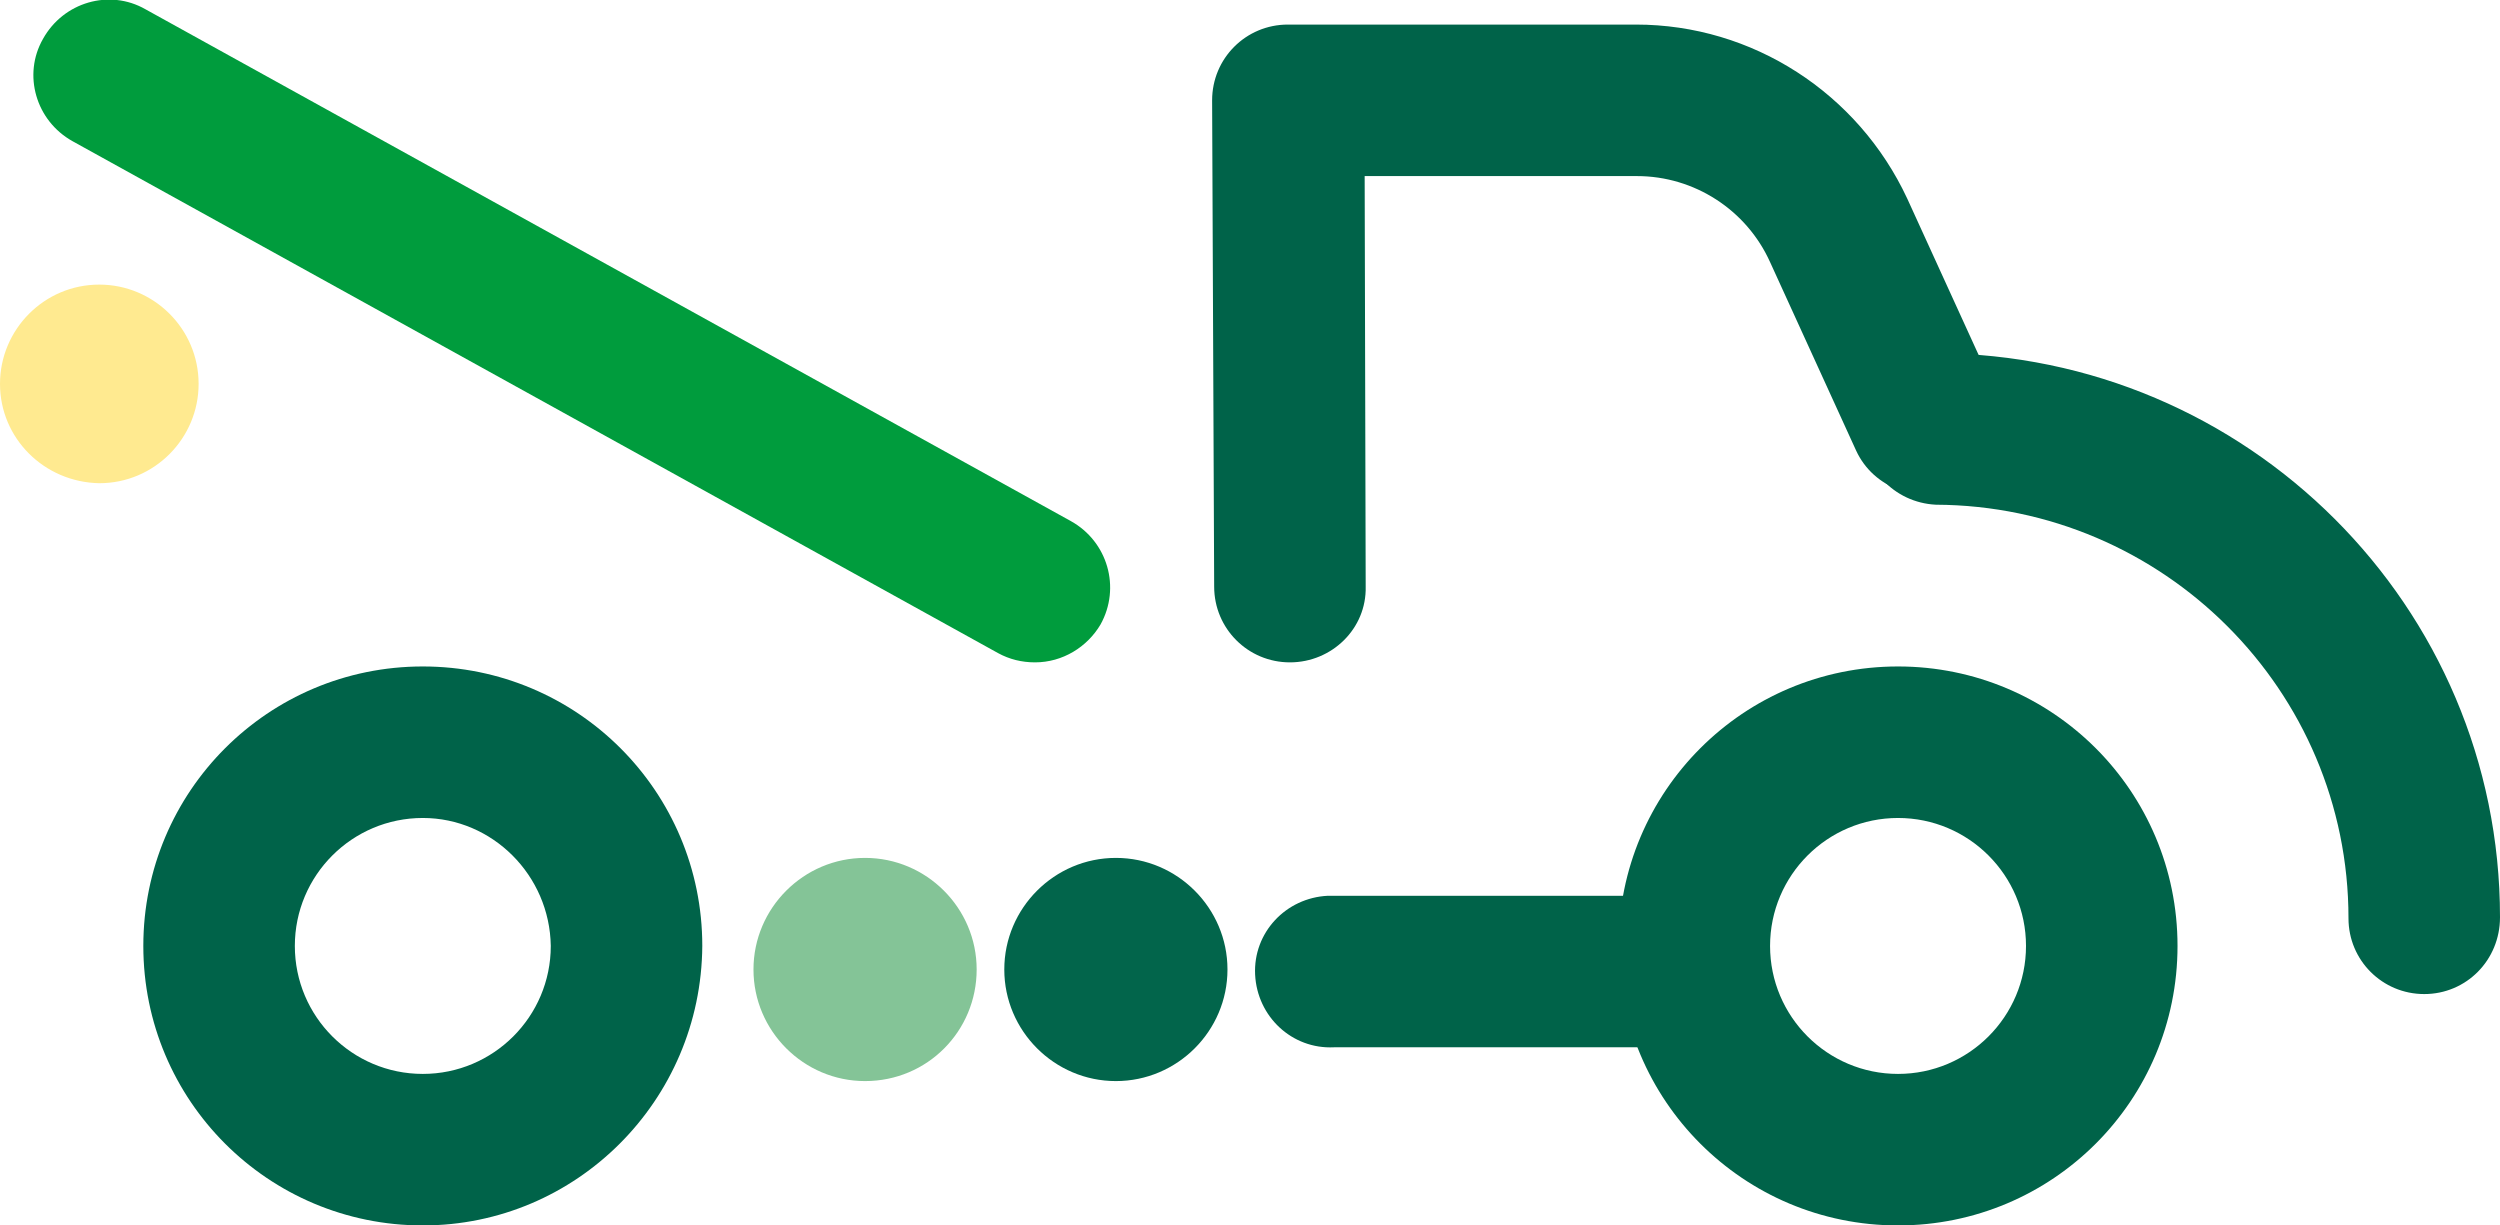
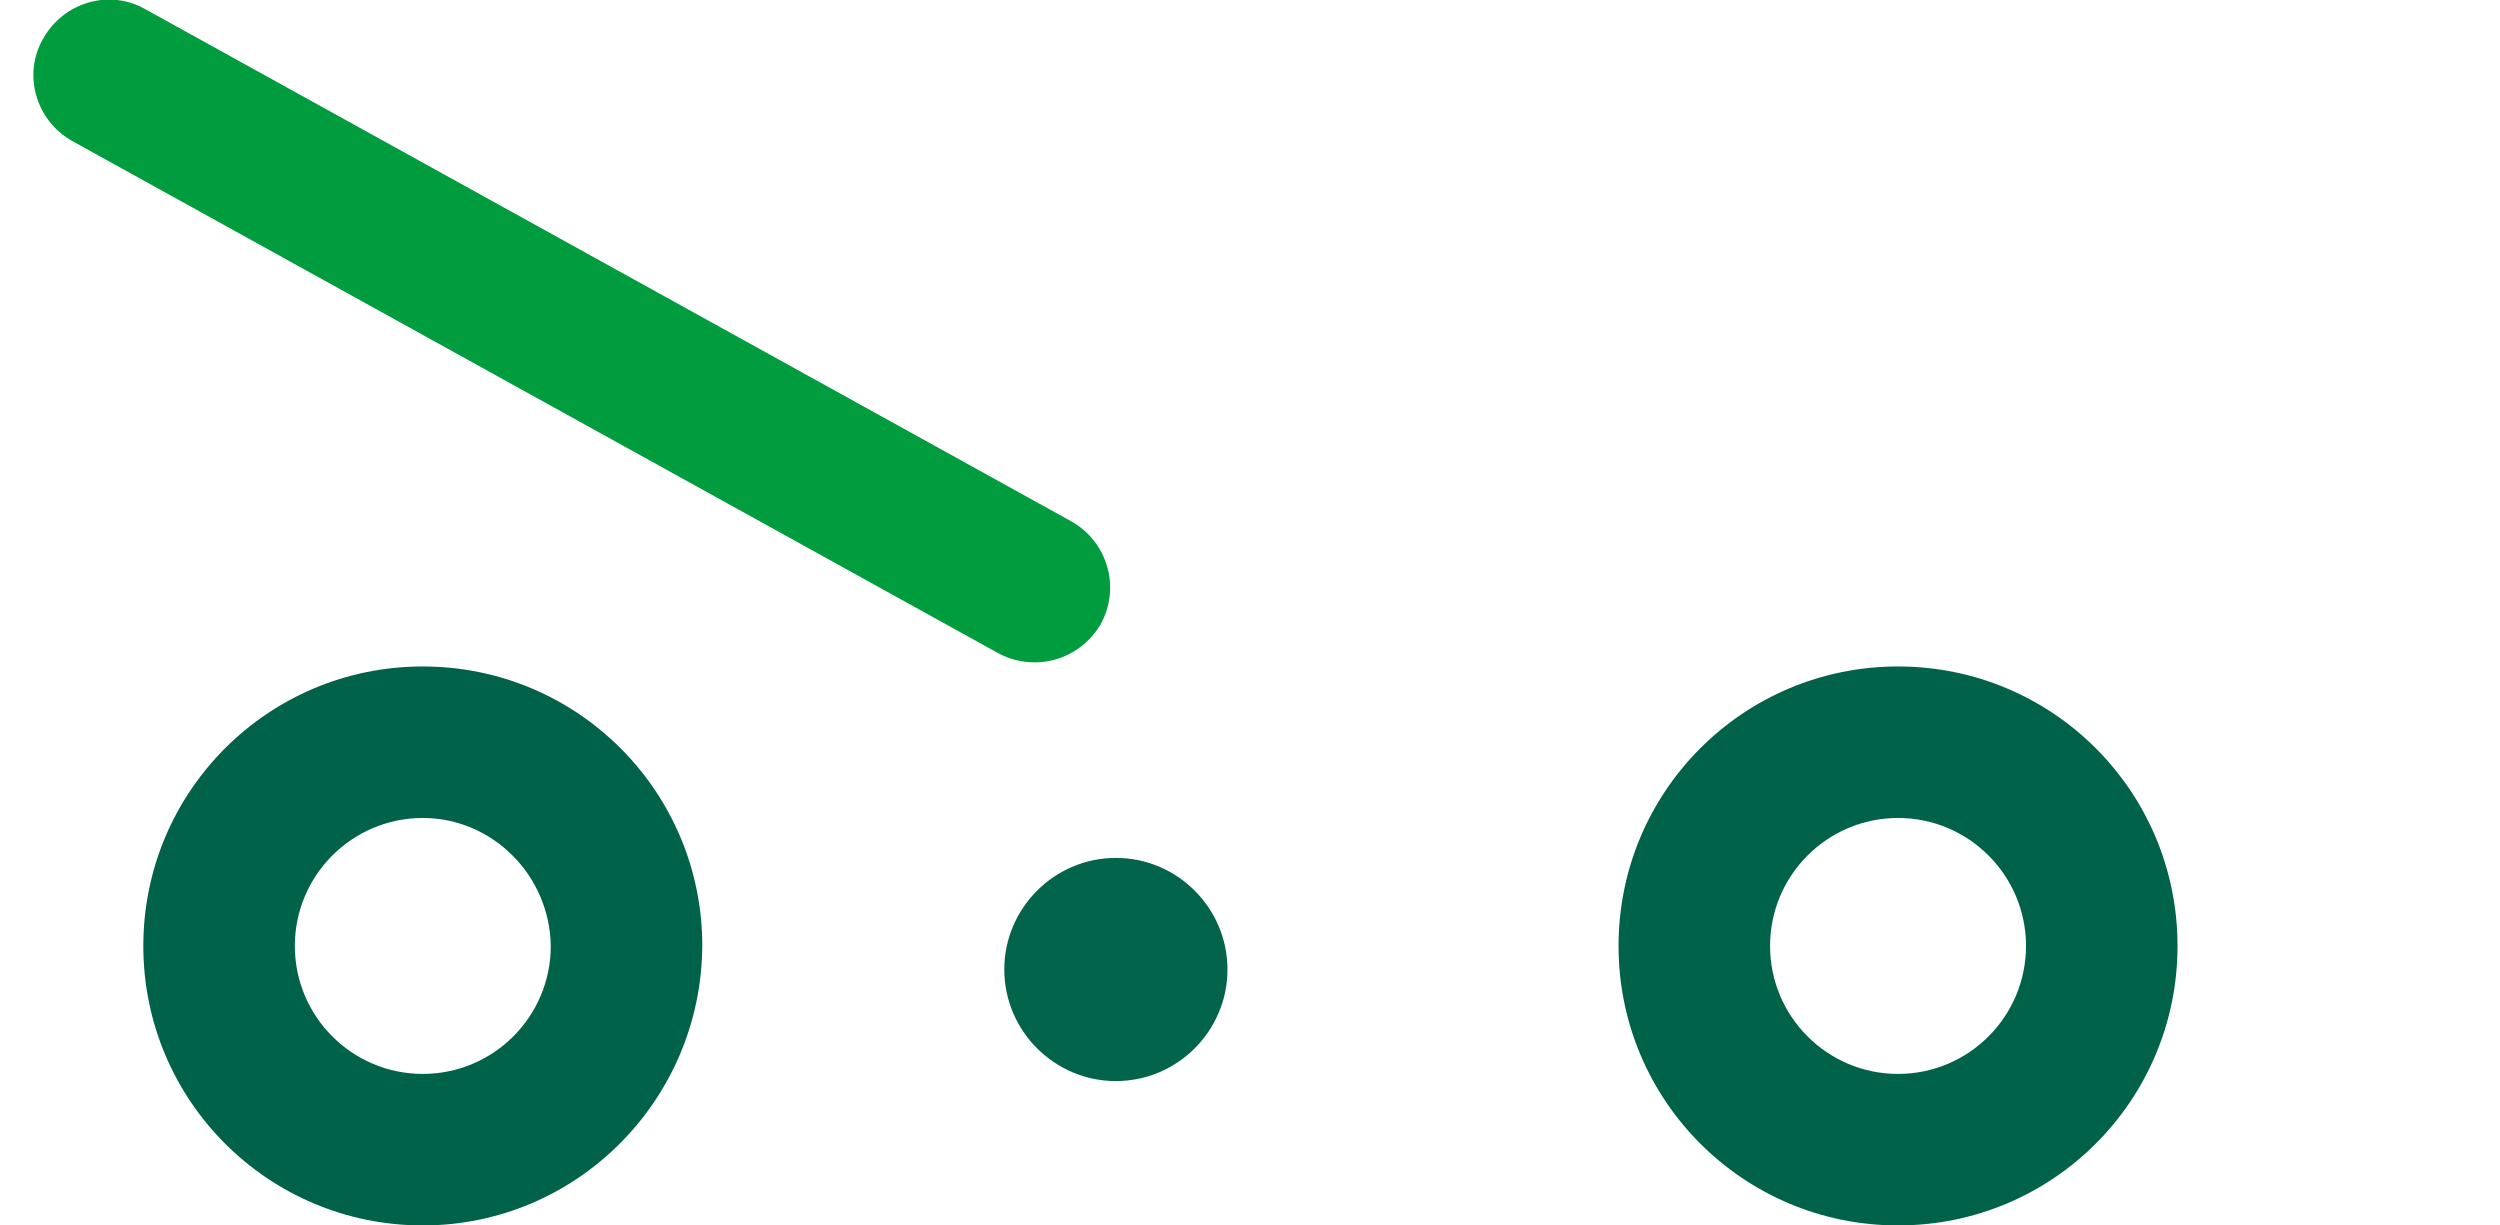
<svg xmlns="http://www.w3.org/2000/svg" version="1.1" id="Calque_1" x="0" y="0" viewBox="0 0 244.2 119.7" xml:space="preserve">
  <style>.st0{fill:#006349}</style>
  <path class="st0" d="M41.3 119.7c-15.1 0-27.3-12.2-27.3-27.3s12.2-27.3 27.3-27.3 27.3 12.2 27.3 27.3c-.1 15.1-12.3 27.3-27.3 27.3zm0-39.8c-6.9 0-12.5 5.6-12.5 12.5s5.6 12.5 12.5 12.5 12.5-5.6 12.5-12.5c-.1-6.9-5.7-12.5-12.5-12.5zM185.4 119.7c-15.1 0-27.3-12.2-27.3-27.3s12.2-27.3 27.3-27.3 27.3 12.2 27.3 27.3c0 15.1-12.2 27.3-27.3 27.3zm0-39.8c-6.9 0-12.5 5.6-12.5 12.5s5.6 12.5 12.5 12.5 12.5-5.6 12.5-12.5-5.6-12.5-12.5-12.5z" />
-   <path class="st0" d="M162 102.3h-31.7c-4.1.2-7.5-3-7.7-7.1s3-7.5 7.1-7.7H162c4.1-.2 7.5 3 7.7 7.1s-3 7.5-7.1 7.7h-.6z" />
-   <path d="M95.4 94.7c0-6-4.9-10.9-10.9-10.9s-10.9 4.9-10.9 10.9 4.9 10.9 10.9 10.9c6.1 0 10.9-4.9 10.9-10.9" fill="#84c497" />
  <path d="M119.9 94.7c0-6-4.9-10.9-10.9-10.9s-10.9 4.9-10.9 10.9 4.9 10.9 10.9 10.9 10.9-4.9 10.9-10.9" fill="#02654b" />
-   <path class="st0" d="M236.8 97.1c-4.1 0-7.4-3.3-7.4-7.4 0-22.3-18.1-40.3-40.3-40.4-4.1-.2-7.3-3.6-7.1-7.7.2-3.8 3.2-6.9 7.1-7.1 30.4.1 55.1 24.7 55.1 55.1 0 4.2-3.3 7.5-7.4 7.5z" />
-   <path class="st0" d="M126 64.7c-4.1 0-7.4-3.3-7.4-7.4l-.2-47.5c0-4.1 3.3-7.4 7.4-7.4h34c11.4 0 21.7 6.7 26.5 17l8.4 18.4c1.7 3.7.1 8.1-3.6 9.8-3.7 1.7-8.1.1-9.8-3.6l-8.4-18.4c-2.3-5.1-7.4-8.4-13-8.4h-26.6l.1 40.1c.1 4.1-3.3 7.4-7.4 7.4z" />
  <path d="M101.1 64.7c-1.3 0-2.5-.3-3.6-.9l-90.4-50c-3.6-2-4.9-6.5-2.9-10 2-3.6 6.5-4.9 10-2.9l90.4 50c3.6 2 4.9 6.5 2.9 10.1-1.3 2.2-3.7 3.7-6.4 3.7z" fill="#009c3d" />
-   <path d="M0 37.5c0-5.3 4.3-9.7 9.7-9.7 5.3 0 9.7 4.3 9.7 9.7 0 5.3-4.3 9.7-9.7 9.7-5.4-.1-9.7-4.4-9.7-9.7" fill="#ffea90" />
</svg>